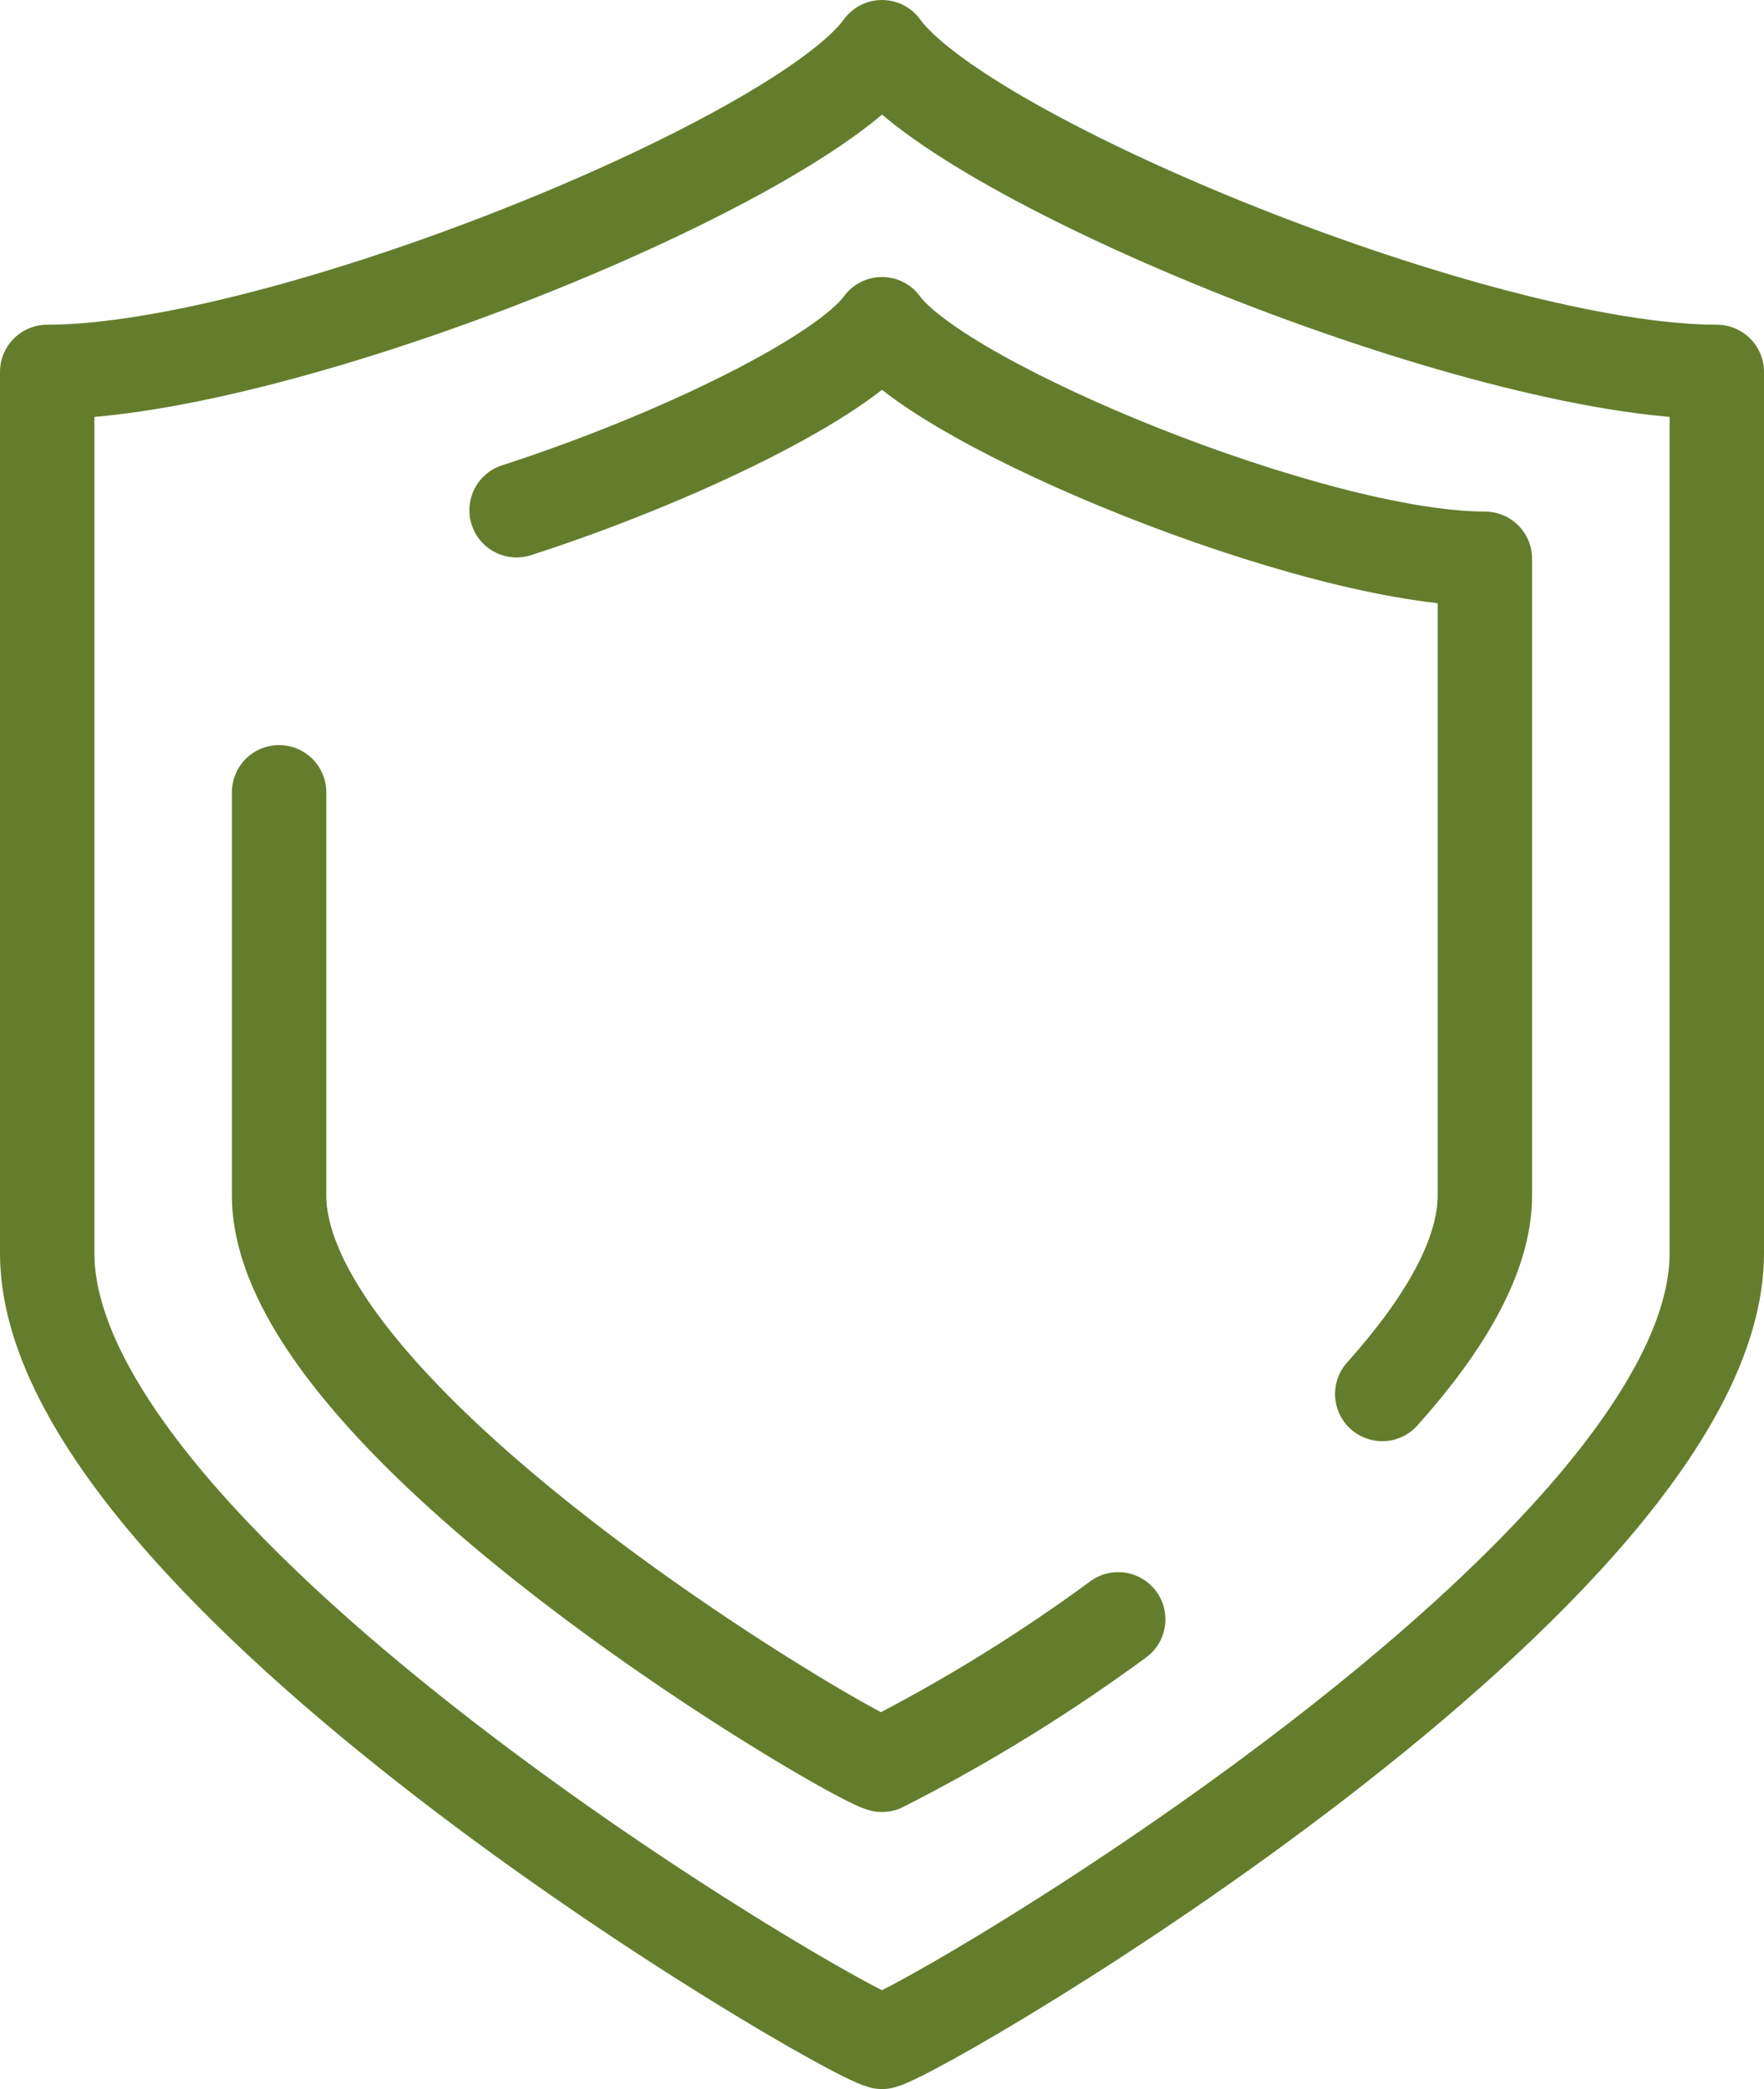
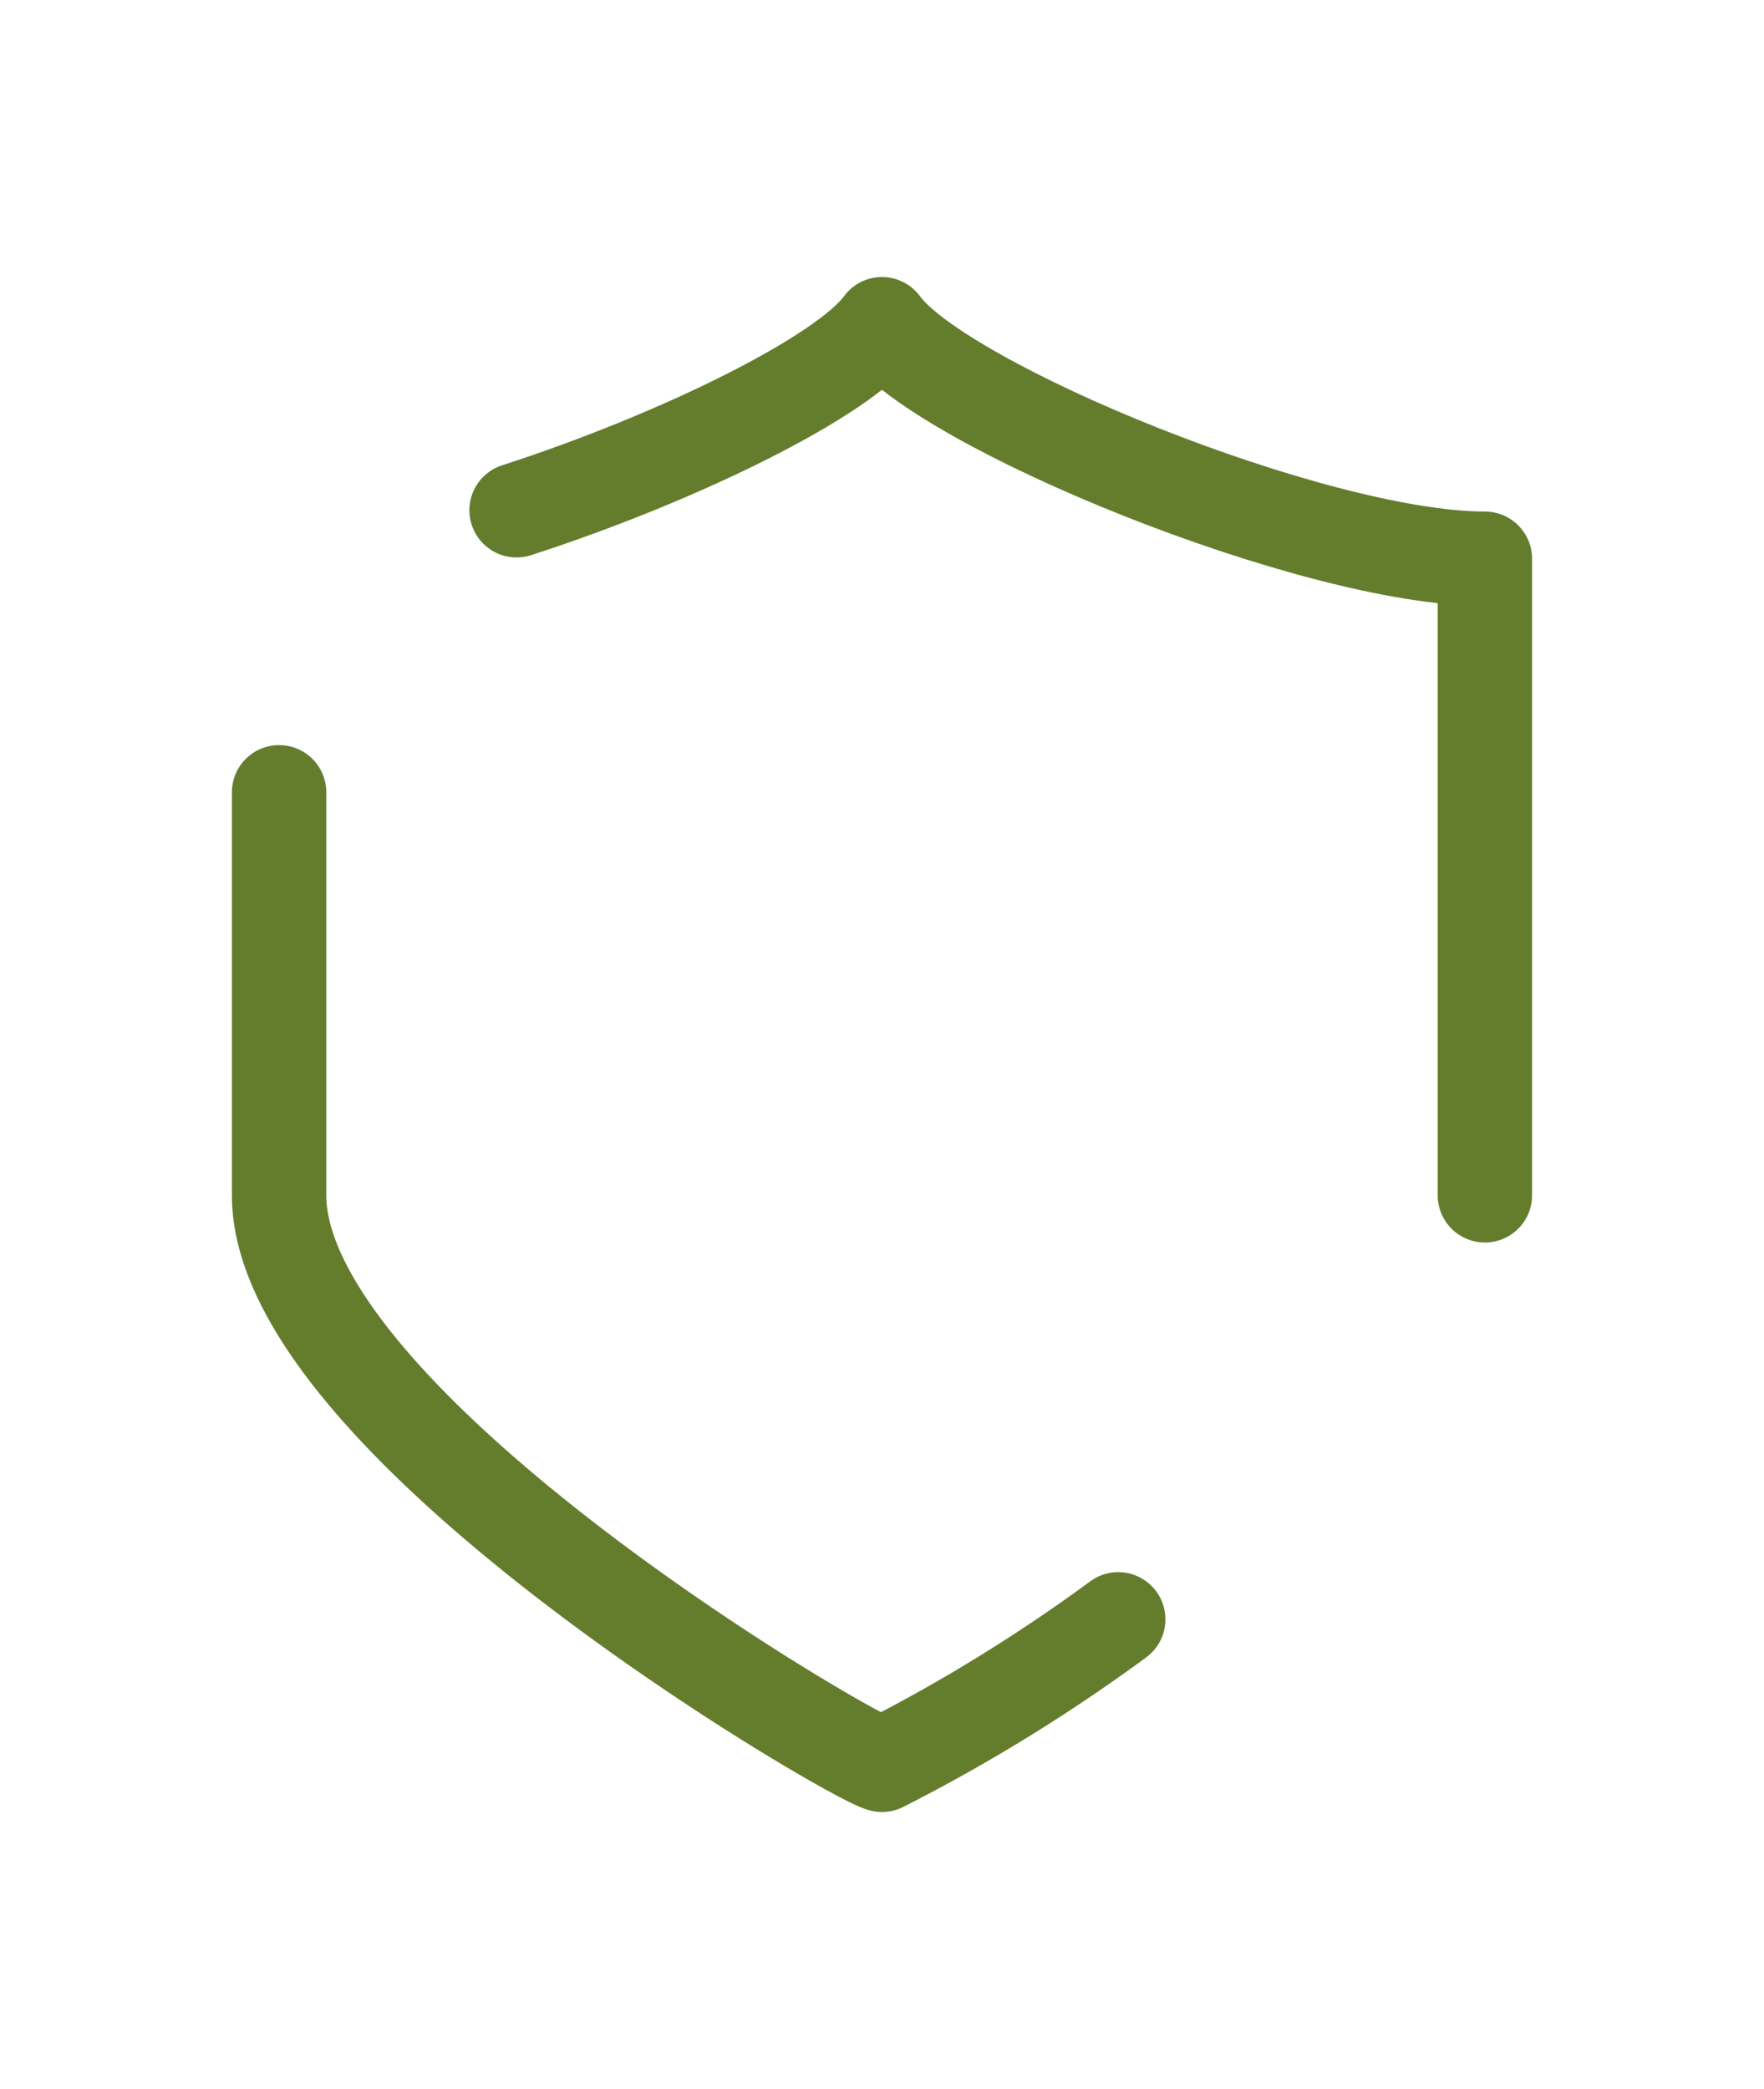
<svg xmlns="http://www.w3.org/2000/svg" width="74.746" height="88.502" viewBox="0 0 74.746 88.502">
  <g id="icon01" transform="translate(-388 -141)">
-     <path id="パス_203619" data-name="パス 203619" d="M425.373,143c3.492,4.821,25.394,13.756,35.373,13.756v37.338c0,13.322-33.378,32.889-35.373,33.408-2-.519-35.373-20.086-35.373-33.408V156.756C399.979,156.756,421.881,147.821,425.373,143Z" transform="translate(0)" fill="none" stroke="#647d2d" stroke-linecap="round" stroke-linejoin="round" stroke-width="4" />
    <path id="パス_203620" data-name="パス 203620" d="M430.556,194.1a71.561,71.561,0,0,1-10.009,6.161c-1.44-.375-25.547-14.507-25.547-24.128V159.063" transform="translate(4.826 15.503)" fill="none" stroke="#647d2d" stroke-linecap="round" stroke-linejoin="round" stroke-width="4" />
-     <path id="パス_203621" data-name="パス 203621" d="M400.121,156.852c6.778-2.191,13.866-5.648,15.483-7.88,2.523,3.48,18.339,9.936,25.547,9.936v26.966c0,2.6-1.757,5.522-4.349,8.417" transform="translate(9.768 5.764)" fill="none" stroke="#647d2d" stroke-linecap="round" stroke-linejoin="round" stroke-width="4" />
+     <path id="パス_203621" data-name="パス 203621" d="M400.121,156.852c6.778-2.191,13.866-5.648,15.483-7.88,2.523,3.48,18.339,9.936,25.547,9.936v26.966" transform="translate(9.768 5.764)" fill="none" stroke="#647d2d" stroke-linecap="round" stroke-linejoin="round" stroke-width="4" />
  </g>
</svg>